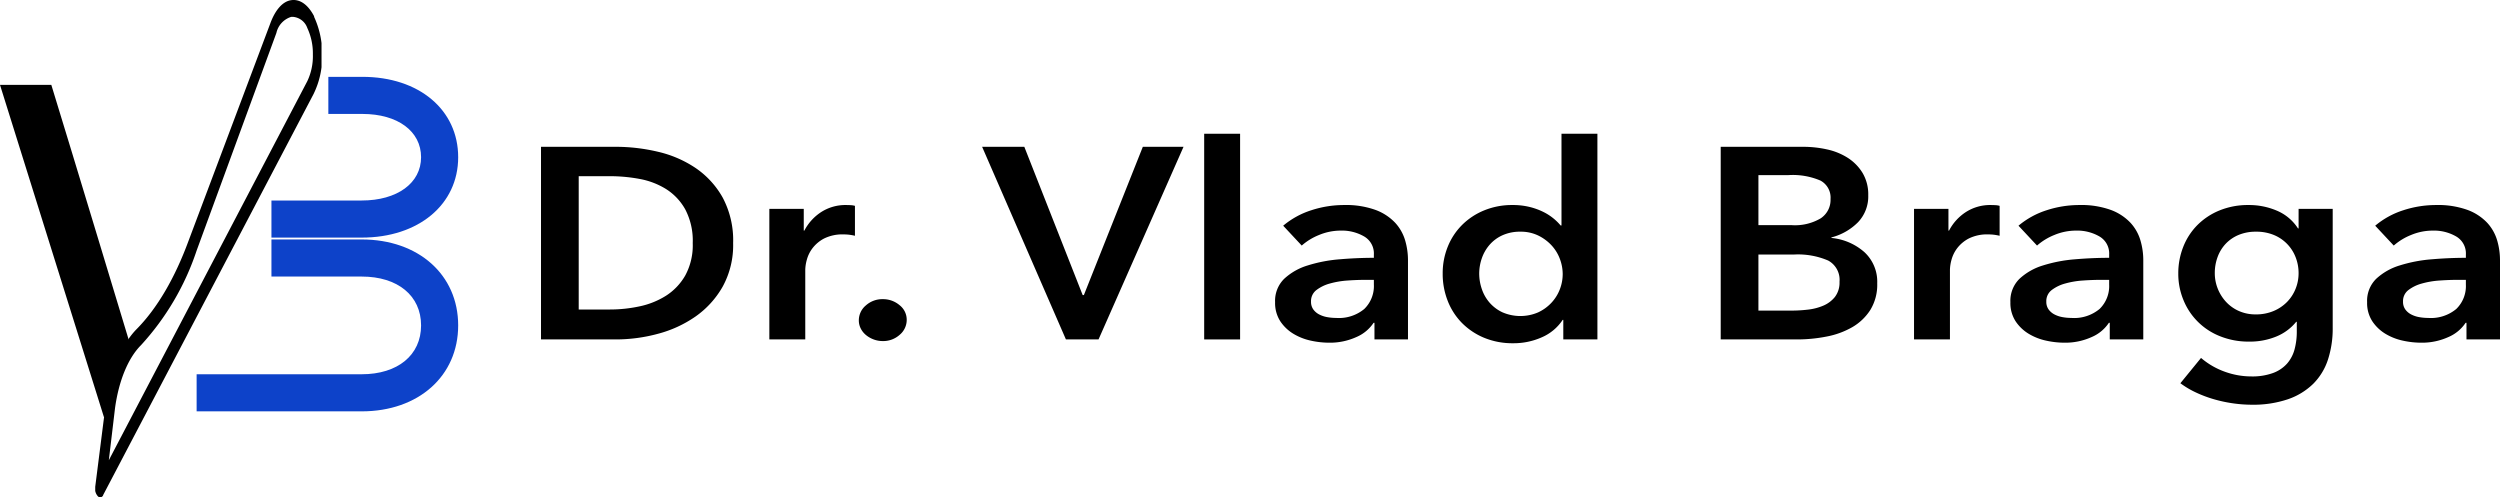
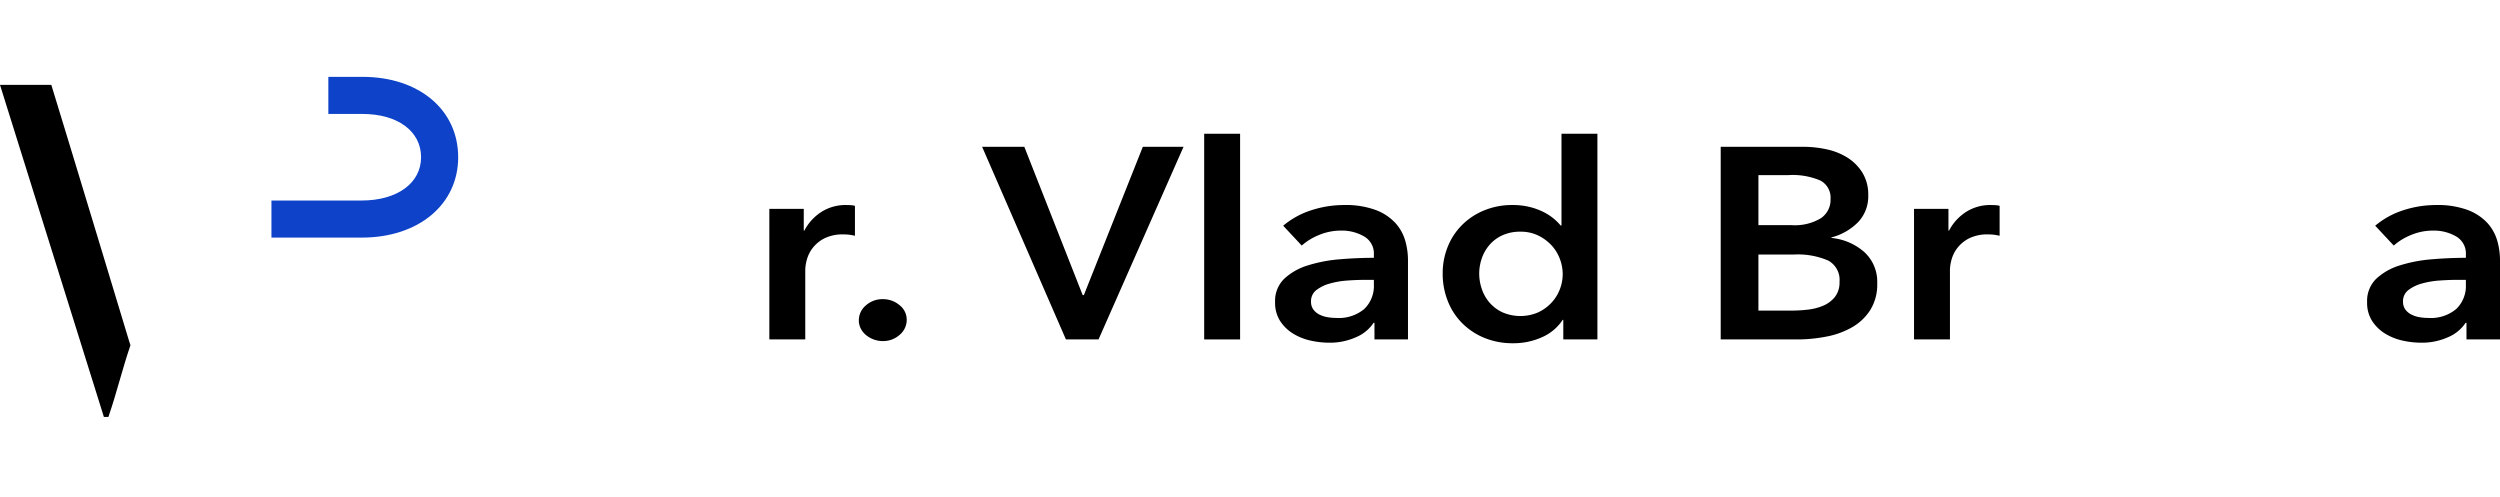
<svg xmlns="http://www.w3.org/2000/svg" id="Layer_1" data-name="Layer 1" viewBox="0 0 404.319 80.427">
  <defs>
    <style>.cls-1{fill:none;}.cls-2{fill:#0d42c9;}.cls-3{clip-path:url(#clip-path);}</style>
    <clipPath id="clip-path" transform="translate(-28.6 -175.223)">
      <rect class="cls-1" x="44" y="175.15" width="36.6" height="80.7" />
    </clipPath>
  </defs>
  <title>OK last Fina Final last logo vlad cu scris</title>
-   <path d="M116.095,198.966h12.149a29.465,29.465,0,0,1,6.728.792,18.252,18.252,0,0,1,6.098,2.618,14.133,14.133,0,0,1,4.405,4.796,14.693,14.693,0,0,1,1.693,7.37,13.903,13.903,0,0,1-1.693,7.04,14.834,14.834,0,0,1-4.405,4.84,19.178,19.178,0,0,1-6.098,2.794,26.056,26.056,0,0,1-6.728.902H116.095Zm11.18,26.312a22.64,22.64,0,0,0,4.743-.506,13.005,13.005,0,0,0,4.284-1.716,9.455,9.455,0,0,0,3.122-3.278,10.251,10.251,0,0,0,1.21-5.236,10.899,10.899,0,0,0-1.21-5.456,9.161,9.161,0,0,0-3.122-3.3,12.29,12.29,0,0,0-4.284-1.628,25.993,25.993,0,0,0-4.743-.44h-5.082v21.56Z" transform="translate(-28.6 -175.223)" />
  <path d="M153.024,208.998H158.59v3.52h.097a7.916,7.916,0,0,1,2.711-2.992,7.237,7.237,0,0,1,4.066-1.144c.226,0,.467.007.726.022a2.955,2.955,0,0,1,.678.11v4.84a8.856,8.856,0,0,0-.992-.176,7.664,7.664,0,0,0-.799-.044,6.665,6.665,0,0,0-3.194.66,5.643,5.643,0,0,0-1.888,1.584,5.423,5.423,0,0,0-.919,1.892,6.702,6.702,0,0,0-.242,1.54v11.308h-5.809Z" transform="translate(-28.6 -175.223)" />
  <path d="M167.497,227.038a3.132,3.132,0,0,1,1.138-2.42,3.973,3.973,0,0,1,2.734-1.012,4.107,4.107,0,0,1,2.71.968,2.982,2.982,0,0,1,1.162,2.376,3.134,3.134,0,0,1-1.138,2.42,3.969,3.969,0,0,1-2.734,1.012,4.163,4.163,0,0,1-1.477-.264,4.275,4.275,0,0,1-1.233-.704,3.295,3.295,0,0,1-.848-1.056A2.859,2.859,0,0,1,167.497,227.038Z" transform="translate(-28.6 -175.223)" />
  <path d="M187.436,198.966h6.825l9.438,23.98h.193l9.535-23.98h6.582l-13.745,31.152h-5.275Z" transform="translate(-28.6 -175.223)" />
  <path d="M223.35,196.854h5.808v33.264H223.35Z" transform="translate(-28.6 -175.223)" />
  <path d="M250.889,227.434h-.145a6.297,6.297,0,0,1-2.807,2.31,10.32,10.32,0,0,1-4.405.902,13.85,13.85,0,0,1-2.928-.33,9.192,9.192,0,0,1-2.808-1.1,6.702,6.702,0,0,1-2.129-2.024,5.413,5.413,0,0,1-.848-3.102,4.983,4.983,0,0,1,1.477-3.784,9.724,9.724,0,0,1,3.8-2.156,23.299,23.299,0,0,1,5.154-.99q2.832-.241,5.542-.242V216.39a3.177,3.177,0,0,0-1.573-2.926,7.141,7.141,0,0,0-3.751-.946,9.125,9.125,0,0,0-3.533.704,9.626,9.626,0,0,0-2.808,1.716l-3-3.212a13.412,13.412,0,0,1,4.573-2.508,16.998,16.998,0,0,1,5.252-.836,14.056,14.056,0,0,1,5.106.792,8.336,8.336,0,0,1,3.171,2.068,7.199,7.199,0,0,1,1.621,2.86,11.352,11.352,0,0,1,.46,3.168v12.848h-5.421Zm-.097-6.952h-1.307q-1.405,0-2.953.11a13.98,13.98,0,0,0-2.856.484A6.319,6.319,0,0,0,241.5,222.132a2.244,2.244,0,0,0-.871,1.87,2.099,2.099,0,0,0,.362,1.254,2.689,2.689,0,0,0,.944.814,4.462,4.462,0,0,0,1.307.44,8.112,8.112,0,0,0,1.452.132,6.423,6.423,0,0,0,4.55-1.452,5.166,5.166,0,0,0,1.549-3.96Z" transform="translate(-28.6 -175.223)" />
  <path d="M286.946,230.118h-5.518V226.95h-.097a7.669,7.669,0,0,1-3.363,2.816,11.151,11.151,0,0,1-4.622.968,12.002,12.002,0,0,1-4.768-.902,10.925,10.925,0,0,1-3.582-2.42,10.544,10.544,0,0,1-2.274-3.564,11.932,11.932,0,0,1-.799-4.378,11.432,11.432,0,0,1,.823-4.356,10.474,10.474,0,0,1,2.323-3.52,10.863,10.863,0,0,1,3.581-2.354,11.815,11.815,0,0,1,4.55-.858,11.273,11.273,0,0,1,2.855.33,10.849,10.849,0,0,1,2.202.814,8.643,8.643,0,0,1,1.622,1.056,8.838,8.838,0,0,1,1.112,1.1h.145V196.854h5.808ZM267.829,219.47a7.732,7.732,0,0,0,.411,2.464,6.557,6.557,0,0,0,1.234,2.2,6.333,6.333,0,0,0,2.081,1.584,7.275,7.275,0,0,0,5.808.022,6.933,6.933,0,0,0,2.154-1.562A6.687,6.687,0,0,0,280.873,222a6.84,6.84,0,0,0,.459-2.442,7.023,7.023,0,0,0-.459-2.464,6.647,6.647,0,0,0-1.355-2.2,7.262,7.262,0,0,0-2.154-1.584,6.415,6.415,0,0,0-2.856-.616,6.848,6.848,0,0,0-2.952.594,6.094,6.094,0,0,0-2.081,1.562,6.611,6.611,0,0,0-1.234,2.178A7.542,7.542,0,0,0,267.829,219.47Z" transform="translate(-28.6 -175.223)" />
  <path d="M306.886,198.966h13.358a17.652,17.652,0,0,1,3.823.418,10.323,10.323,0,0,1,3.364,1.364,7.597,7.597,0,0,1,2.396,2.442,6.766,6.766,0,0,1,.92,3.608,6.044,6.044,0,0,1-1.645,4.356,9.316,9.316,0,0,1-4.308,2.464v.088a9.379,9.379,0,0,1,5.323,2.288,6.505,6.505,0,0,1,2.082,5.06,7.805,7.805,0,0,1-1.113,4.29,8.504,8.504,0,0,1-2.929,2.794,13.335,13.335,0,0,1-4.162,1.518,24.627,24.627,0,0,1-4.768.462H306.886Zm6.099,12.672h5.42a8.173,8.173,0,0,0,4.646-1.1,3.568,3.568,0,0,0,1.598-3.124,3.115,3.115,0,0,0-1.645-2.992,11.366,11.366,0,0,0-5.131-.88h-4.888Zm0,13.816h5.469A22.3,22.3,0,0,0,320.97,225.3a8.882,8.882,0,0,0,2.493-.638,4.827,4.827,0,0,0,1.888-1.408,3.798,3.798,0,0,0,.75-2.464,3.538,3.538,0,0,0-1.84-3.432,12.385,12.385,0,0,0-5.565-.968h-5.711Z" transform="translate(-28.6 -175.223)" />
  <path d="M338.151,208.998h5.566v3.52h.097a7.916,7.916,0,0,1,2.711-2.992,7.236,7.236,0,0,1,4.065-1.144c.226,0,.467.007.726.022a2.954,2.954,0,0,1,.678.11v4.84a8.855,8.855,0,0,0-.992-.176,7.668,7.668,0,0,0-.799-.044,6.665,6.665,0,0,0-3.194.66,5.642,5.642,0,0,0-1.888,1.584,5.424,5.424,0,0,0-.919,1.892,6.7,6.7,0,0,0-.242,1.54v11.308h-5.809Z" transform="translate(-28.6 -175.223)" />
-   <path d="M369.807,227.434h-.145a6.296,6.296,0,0,1-2.807,2.31,10.32,10.32,0,0,1-4.405.902,13.85,13.85,0,0,1-2.928-.33,9.192,9.192,0,0,1-2.808-1.1,6.7,6.7,0,0,1-2.129-2.024,5.412,5.412,0,0,1-.848-3.102,4.983,4.983,0,0,1,1.477-3.784,9.723,9.723,0,0,1,3.8-2.156,23.299,23.299,0,0,1,5.154-.99q2.832-.241,5.542-.242V216.39a3.177,3.177,0,0,0-1.573-2.926,7.141,7.141,0,0,0-3.751-.946,9.125,9.125,0,0,0-3.533.704,9.626,9.626,0,0,0-2.808,1.716l-3-3.212a13.412,13.412,0,0,1,4.573-2.508,16.998,16.998,0,0,1,5.252-.836,14.051,14.051,0,0,1,5.106.792,8.336,8.336,0,0,1,3.171,2.068,7.199,7.199,0,0,1,1.621,2.86,11.352,11.352,0,0,1,.46,3.168v12.848h-5.421Zm-.097-6.952h-1.307q-1.405,0-2.953.11a13.98,13.98,0,0,0-2.856.484,6.317,6.317,0,0,0-2.178,1.056,2.244,2.244,0,0,0-.871,1.87,2.099,2.099,0,0,0,.362,1.254,2.689,2.689,0,0,0,.944.814,4.464,4.464,0,0,0,1.307.44,8.112,8.112,0,0,0,1.452.132,6.423,6.423,0,0,0,4.55-1.452,5.165,5.165,0,0,0,1.549-3.96Z" transform="translate(-28.6 -175.223)" />
-   <path d="M405.863,208.998v19.228a16.221,16.221,0,0,1-.773,5.17,9.806,9.806,0,0,1-2.396,3.916,10.931,10.931,0,0,1-4.09,2.486,17.474,17.474,0,0,1-5.856.88,21.563,21.563,0,0,1-2.977-.22,22.465,22.465,0,0,1-3.098-.66,19.822,19.822,0,0,1-2.928-1.1,14.28,14.28,0,0,1-2.517-1.496l3.339-4.092a12.201,12.201,0,0,0,3.824,2.222,12.587,12.587,0,0,0,4.308.77,9.784,9.784,0,0,0,3.509-.552,5.658,5.658,0,0,0,2.274-1.524,5.746,5.746,0,0,0,1.21-2.296,11.007,11.007,0,0,0,.363-2.915V227.27h-.097a8.081,8.081,0,0,1-3.219,2.378,11.225,11.225,0,0,1-4.38.822,12.312,12.312,0,0,1-4.743-.88,10.524,10.524,0,0,1-5.905-5.874,11.054,11.054,0,0,1-.822-4.246,11.647,11.647,0,0,1,.798-4.312,10.384,10.384,0,0,1,2.275-3.52,10.829,10.829,0,0,1,3.581-2.376,12.137,12.137,0,0,1,4.72-.88,11.421,11.421,0,0,1,4.598.924,7.527,7.527,0,0,1,3.388,2.86h.097v-3.168Zm-12.39,3.696a7.169,7.169,0,0,0-2.832.526,6.104,6.104,0,0,0-2.081,1.425,6.272,6.272,0,0,0-1.307,2.127,7.444,7.444,0,0,0-.46,2.631,6.722,6.722,0,0,0,.46,2.456,6.888,6.888,0,0,0,1.307,2.127,6.322,6.322,0,0,0,2.081,1.513,6.556,6.556,0,0,0,2.783.57,7.255,7.255,0,0,0,2.88-.548,6.646,6.646,0,0,0,2.178-1.469,6.496,6.496,0,0,0,1.38-2.127,6.713,6.713,0,0,0,.483-2.522,7.003,7.003,0,0,0-.483-2.588,6.351,6.351,0,0,0-3.533-3.596A7.35,7.35,0,0,0,393.474,212.694Z" transform="translate(-28.6 -175.223)" />
  <path d="M427.498,227.434h-.145a6.296,6.296,0,0,1-2.807,2.31,10.32,10.32,0,0,1-4.405.902,13.85,13.85,0,0,1-2.928-.33,9.192,9.192,0,0,1-2.808-1.1,6.7,6.7,0,0,1-2.129-2.024,5.412,5.412,0,0,1-.848-3.102,4.983,4.983,0,0,1,1.477-3.784,9.723,9.723,0,0,1,3.8-2.156,23.299,23.299,0,0,1,5.154-.99q2.832-.241,5.542-.242V216.39a3.177,3.177,0,0,0-1.573-2.926,7.141,7.141,0,0,0-3.751-.946,9.126,9.126,0,0,0-3.533.704,9.626,9.626,0,0,0-2.808,1.716l-3-3.212a13.412,13.412,0,0,1,4.573-2.508,16.998,16.998,0,0,1,5.252-.836,14.051,14.051,0,0,1,5.106.792,8.336,8.336,0,0,1,3.171,2.068,7.199,7.199,0,0,1,1.621,2.86,11.352,11.352,0,0,1,.46,3.168v12.848H427.498Zm-.097-6.952h-1.307q-1.405,0-2.953.11a13.98,13.98,0,0,0-2.856.484,6.318,6.318,0,0,0-2.178,1.056,2.244,2.244,0,0,0-.871,1.87,2.099,2.099,0,0,0,.362,1.254,2.689,2.689,0,0,0,.944.814,4.464,4.464,0,0,0,1.307.44,8.112,8.112,0,0,0,1.452.132,6.423,6.423,0,0,0,4.55-1.452,5.165,5.165,0,0,0,1.549-3.96Z" transform="translate(-28.6 -175.223)" />
  <path d="M46.2,242.45c1.3-3.8,2.2-7.6,3.5-11.4-.1-.2-.1-.4-.2-.6h0s-9.4-31.1-12.6-41.5H28.6l16.8,53.7h.7C46.2,242.55,46.2,242.55,46.2,242.45Z" transform="translate(-28.6 -175.223)" />
  <path class="cls-2" d="M102.7,200.65c0-7.654-6.314-13-15.498-13h-5.5v6h5.5c5.742,0,9.498,2.813,9.498,7s-3.858,7-9.6,7H72.5v6H87.1C96.285,213.65,102.7,208.304,102.7,200.65Z" transform="translate(-28.6 -175.223)" />
-   <path class="cls-2" d="M87.1,213.95H72.5v6H87.1c5.832,0,9.6,3.101,9.6,7.9s-3.768,7.9-9.6,7.9H60.4v6H87.1c9.185,0,15.6-5.716,15.6-13.9S96.285,213.95,87.1,213.95Z" transform="translate(-28.6 -175.223)" />
  <g class="cls-3">
-     <path d="M47.2,241.25c.6-4.4,2.1-8.1,4.2-10.2h0a42.452,42.452,0,0,0,9-15.3l12.9-35.2a3.526,3.526,0,0,1,2.4-2.6H76a2.693,2.693,0,0,1,2.3,1.8h0a9.719,9.719,0,0,1,.9,4.3,9.421,9.421,0,0,1-.9,4.3l-32.1,61.3Zm-2.8,14.2a.52.52,0,0,0,.4.2.51.51,0,0,0,.5-.4l34-64.8a13.625,13.625,0,0,0,1.4-6.3,14.227,14.227,0,0,0-1.3-6.2v-.1c-1-1.9-2.3-2.8-3.7-2.6s-2.6,1.6-3.4,3.8l-13.2,35.1c-2.2,6-5.1,11-8.5,14.4-2.4,2.5-4.2,6.9-4.9,12L44,253.95a1.806,1.806,0,0,0,.4,1.5" transform="translate(-28.6 -175.223)" />
-   </g>
+     </g>
</svg>